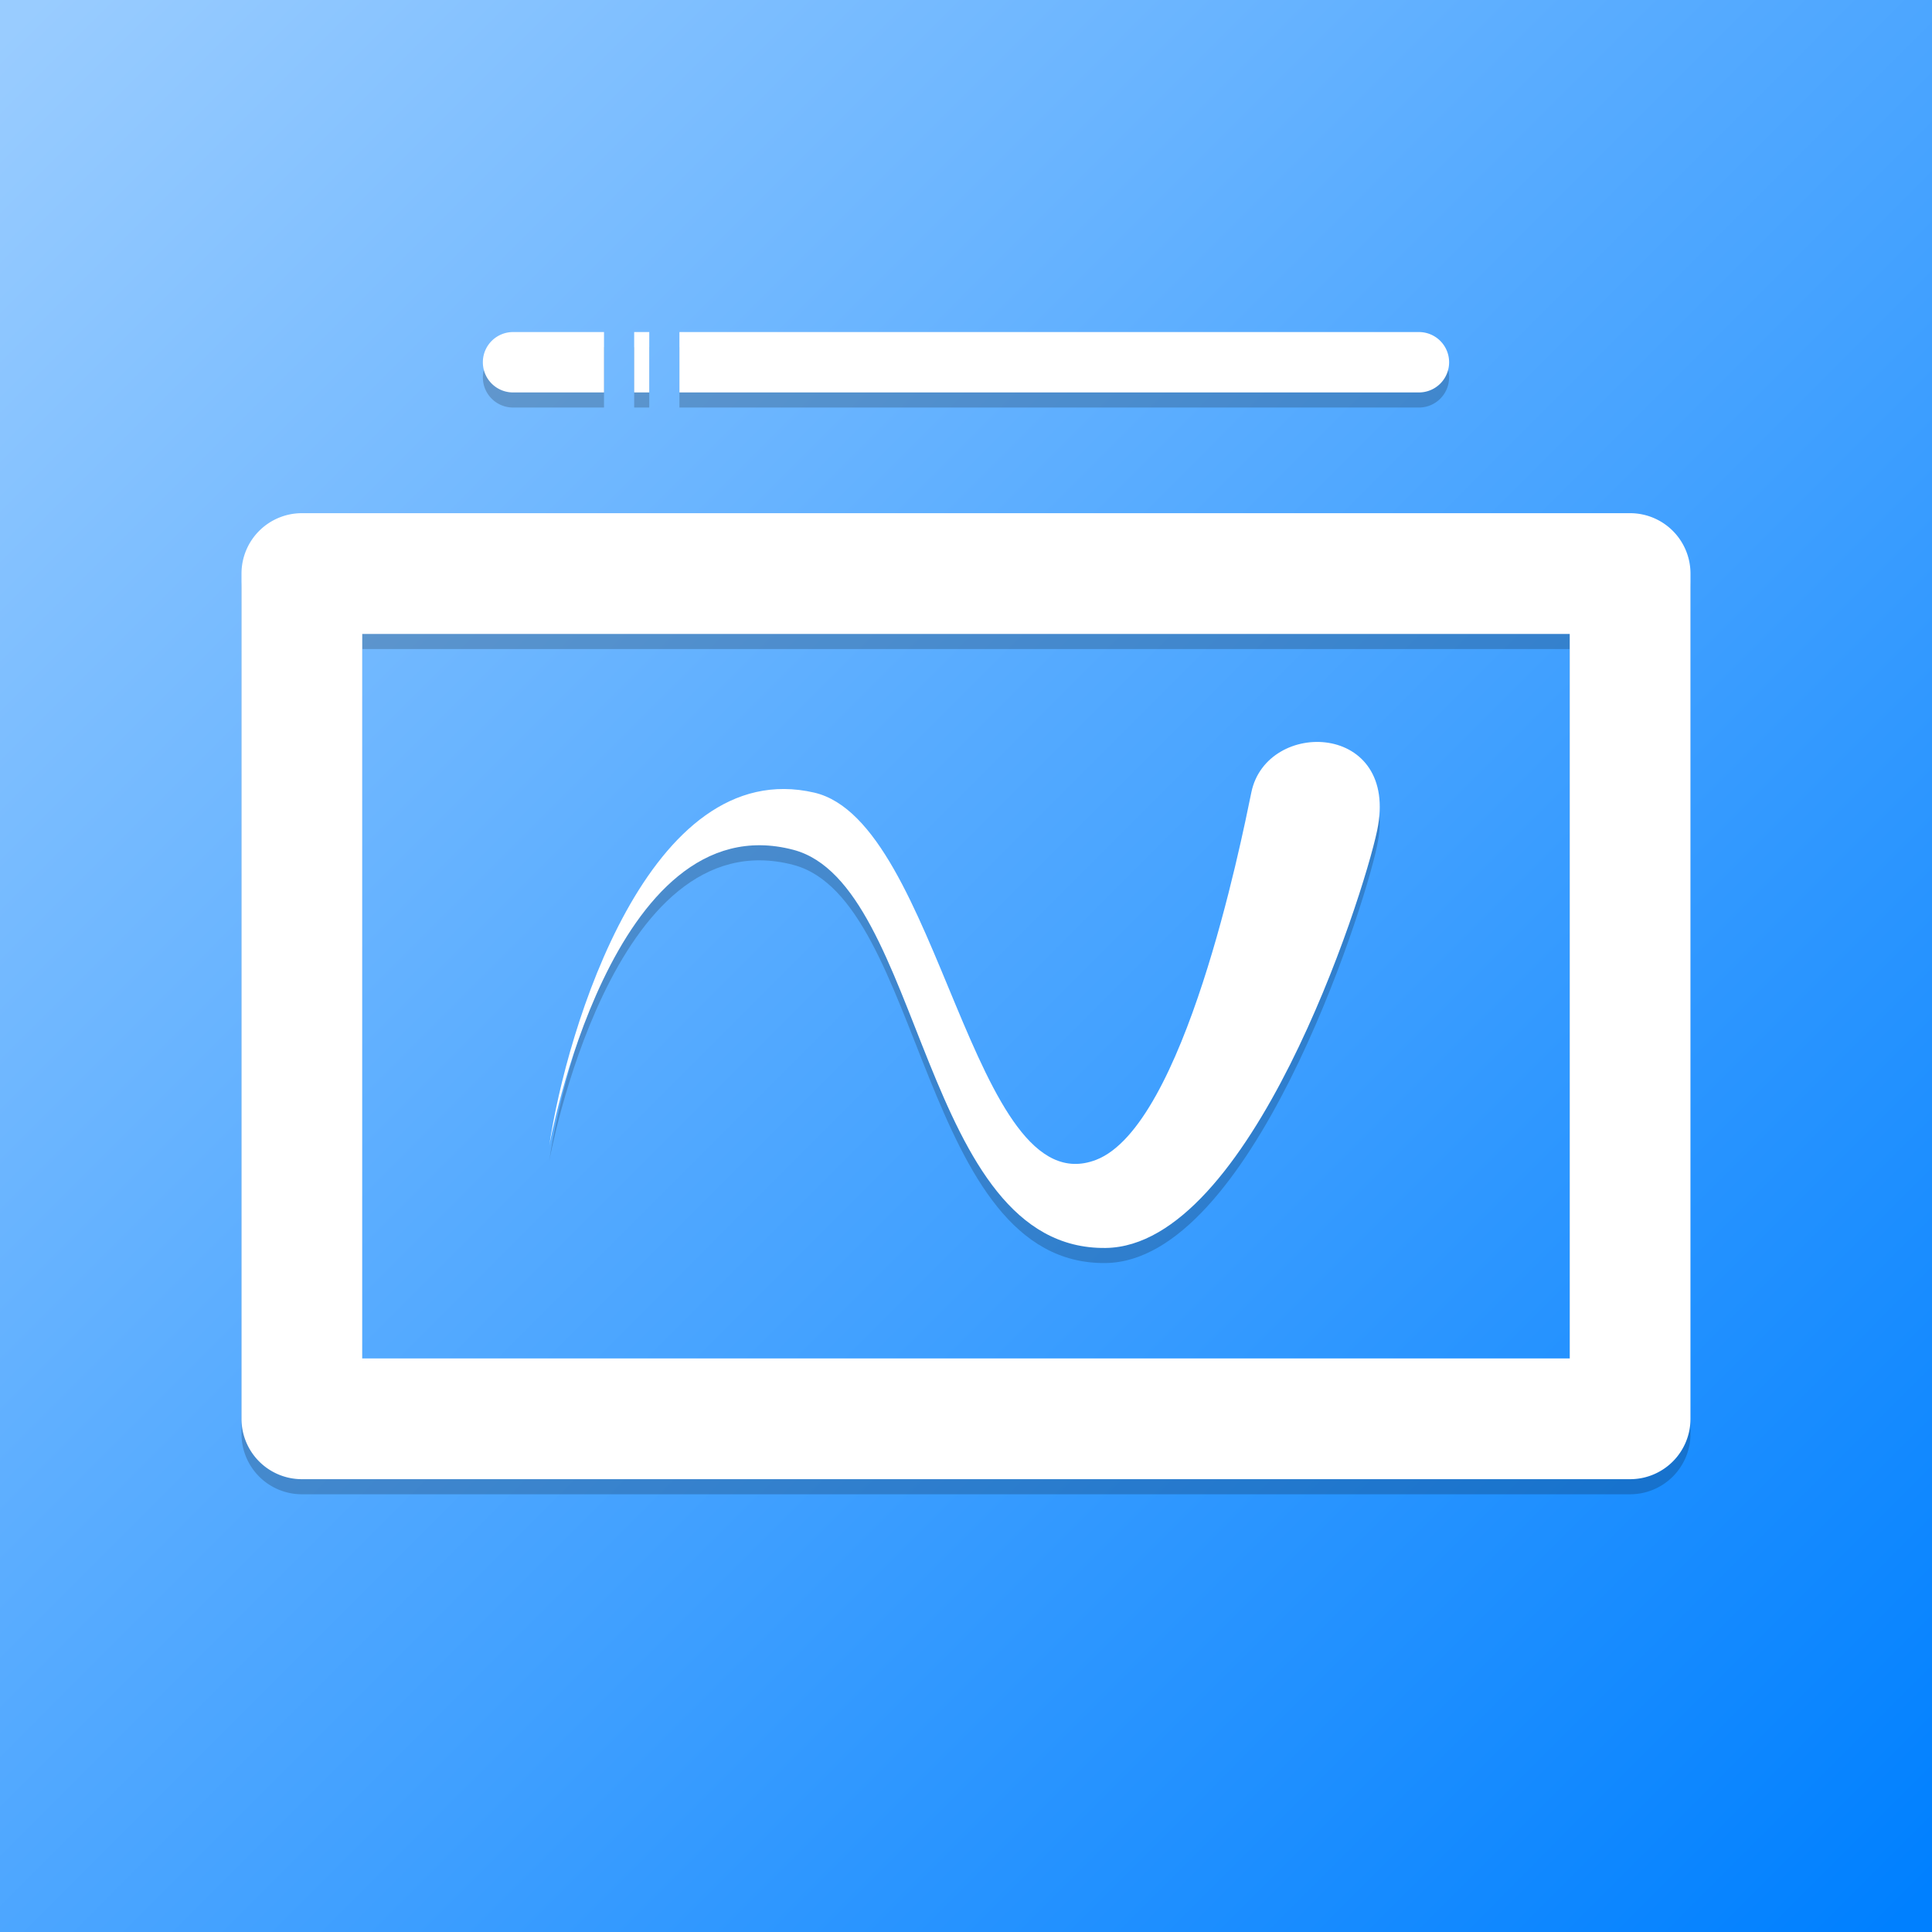
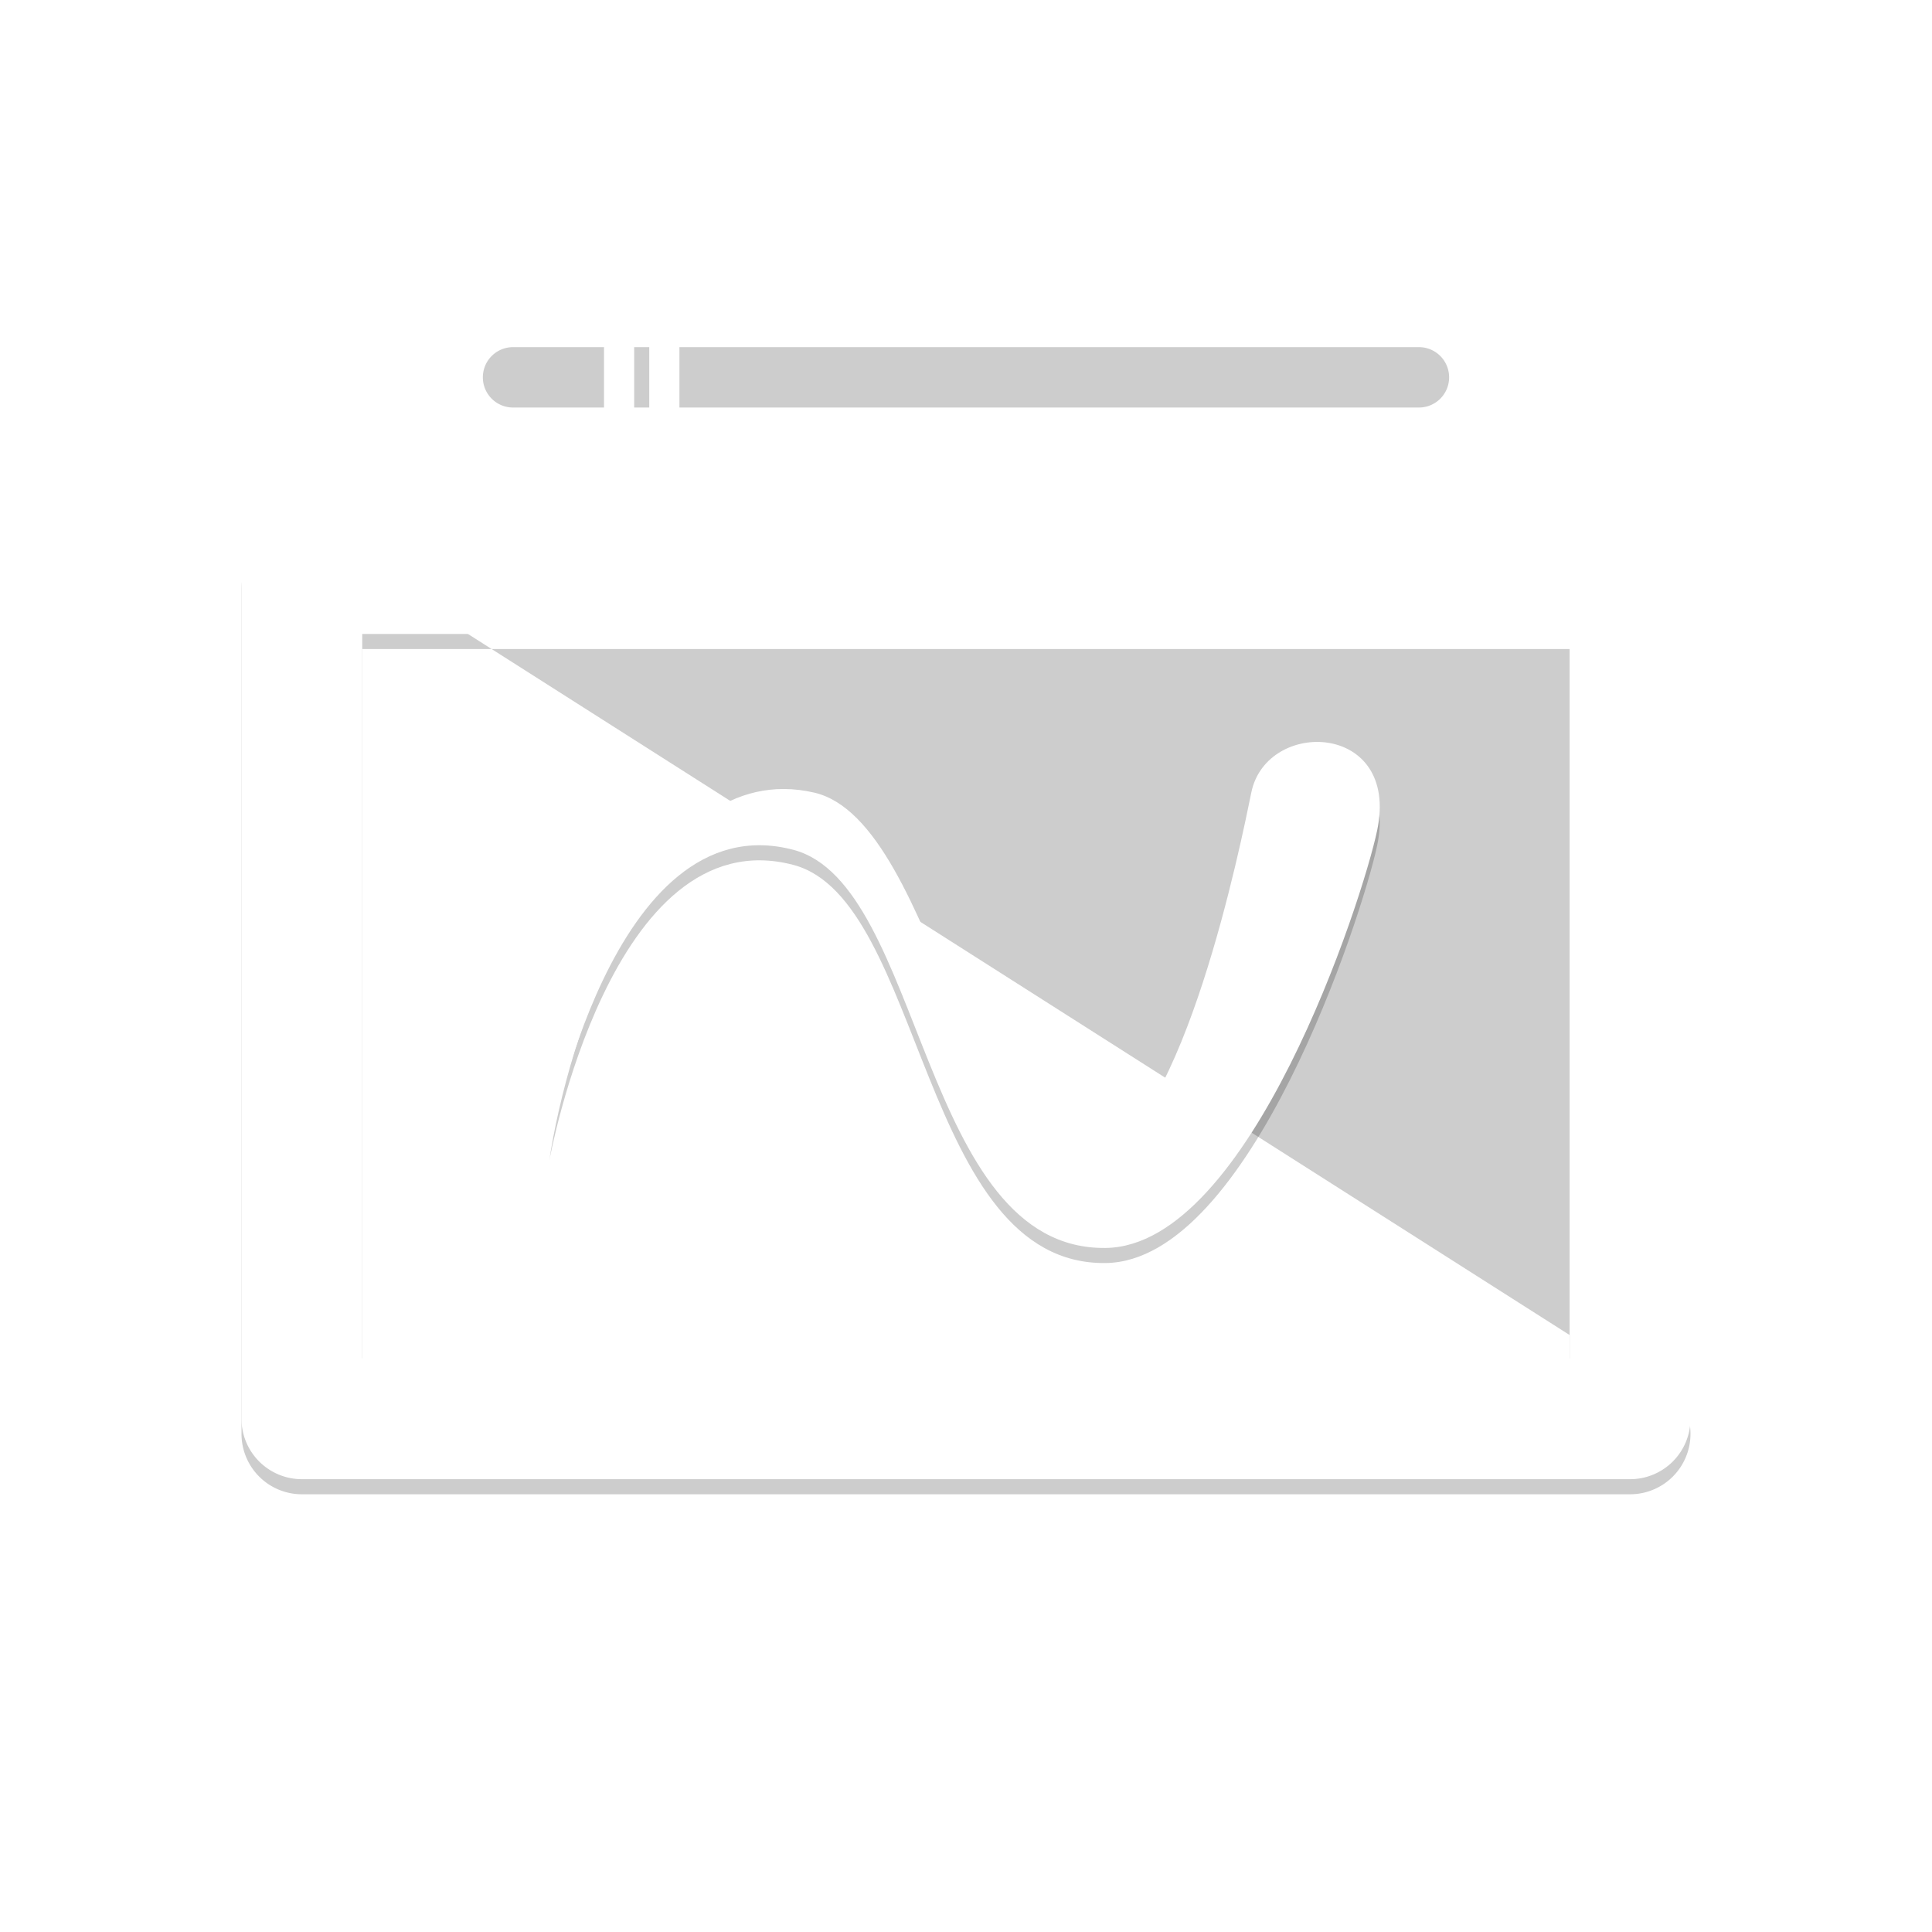
<svg xmlns="http://www.w3.org/2000/svg" xmlns:ns1="http://www.inkscape.org/namespaces/inkscape" xmlns:ns2="http://sodipodi.sourceforge.net/DTD/sodipodi-0.dtd" xmlns:xlink="http://www.w3.org/1999/xlink" width="512" height="512" viewBox="0 0 135.467 135.467" version="1.1" id="svg8" ns1:version="1.3.2 (091e20ef0f, 2023-11-25)" ns2:docname="logo.svg">
  <defs id="defs2">
    <linearGradient ns1:collect="always" id="linearGradient829">
      <stop style="stop-color:#99ccff;stop-opacity:1;" offset="0" id="stop825" />
      <stop style="stop-color:#0080ff;stop-opacity:1;" offset="1" id="stop827" />
    </linearGradient>
    <linearGradient ns1:collect="always" xlink:href="#linearGradient829" id="linearGradient1" x1="1.166" y1="163.13" x2="133.783" y2="295.642" gradientUnits="userSpaceOnUse" />
    <filter ns1:collect="always" style="color-interpolation-filters:sRGB" id="filter10" x="-0.043" y="-0.054" width="1.086" height="1.109">
      <feGaussianBlur ns1:collect="always" stdDeviation="1.82" id="feGaussianBlur10" />
    </filter>
  </defs>
  <ns2:namedview id="base" pagecolor="#ffffff" bordercolor="#666666" borderopacity="1.0" ns1:pageopacity="0.0" ns1:pageshadow="2" ns1:zoom="0.98994949" ns1:cx="279.30718" ns1:cy="270.72088" ns1:document-units="mm" ns1:current-layer="layer1" showgrid="false" units="px" ns1:window-width="1850" ns1:window-height="1016" ns1:window-x="0" ns1:window-y="0" ns1:window-maximized="1" ns1:showpageshadow="2" ns1:pagecheckerboard="0" ns1:deskcolor="#d1d1d1" />
  <g ns1:label="Layer 1" ns1:groupmode="layer" id="layer1" transform="translate(0,-161.533)">
-     <rect style="opacity:1;fill:url(#linearGradient1);fill-opacity:1;stroke:#aeae00;stroke-width:0;stroke-linecap:square;stroke-linejoin:round;stroke-miterlimit:4;stroke-dasharray:none;stroke-opacity:1" id="rect815" width="135.467" height="135.467" x="1.4030164e-08" y="161.533" />
    <g id="g10" transform="matrix(1,0,0,1,-3.2630174e-4,1.058)" style="fill:#000000;fill-opacity:0.196;filter:url(#filter10)">
-       <path style="color:#000000;fill:#000000;fill-opacity:0.196;stroke-linecap:square;stroke-linejoin:round;-inkscape-stroke:none" d="M 21.166,197.516 A 4.234,4.234 0 0 0 16.934,201.75 v 59.268 a 4.234,4.234 0 0 0 4.232,4.232 h 93.135 a 4.234,4.234 0 0 0 4.232,-4.232 V 201.75 a 4.234,4.234 0 0 0 -4.232,-4.234 z m 4.234,8.469 H 110.066 V 256.783 H 25.4 Z" id="path8" />
+       <path style="color:#000000;fill:#000000;fill-opacity:0.196;stroke-linecap:square;stroke-linejoin:round;-inkscape-stroke:none" d="M 21.166,197.516 A 4.234,4.234 0 0 0 16.934,201.75 v 59.268 a 4.234,4.234 0 0 0 4.232,4.232 h 93.135 a 4.234,4.234 0 0 0 4.232,-4.232 a 4.234,4.234 0 0 0 -4.232,-4.234 z m 4.234,8.469 H 110.066 V 256.783 H 25.4 Z" id="path8" />
      <path style="color:#000000;font-style:normal;font-variant:normal;font-weight:normal;font-stretch:normal;font-size:medium;line-height:normal;font-family:sans-serif;font-variant-ligatures:normal;font-variant-position:normal;font-variant-caps:normal;font-variant-numeric:normal;font-variant-alternates:normal;font-feature-settings:normal;text-indent:0;text-align:start;text-decoration:none;text-decoration-line:none;text-decoration-style:solid;text-decoration-color:#000000;letter-spacing:normal;word-spacing:normal;text-transform:none;writing-mode:lr-tb;direction:ltr;text-orientation:mixed;dominant-baseline:auto;baseline-shift:baseline;text-anchor:start;white-space:normal;shape-padding:0;clip-rule:nonzero;display:inline;overflow:visible;visibility:visible;isolation:auto;mix-blend-mode:normal;color-interpolation:sRGB;color-interpolation-filters:linearRGB;solid-color:#000000;solid-opacity:1;fill:#000000;fill-opacity:0.196;fill-rule:nonzero;stroke:none;stroke-width:4.233;stroke-linecap:round;stroke-linejoin:miter;stroke-miterlimit:4;stroke-dasharray:none;stroke-dashoffset:0;stroke-opacity:1;color-rendering:auto;image-rendering:auto;shape-rendering:auto;text-rendering:auto;enable-background:accumulate" d="m 36.037,184.817 a 2.115,2.117 0 1 0 0,4.232 h 6.315 v -4.232 z m 8.43,0 v 4.232 h 1.058 v -4.232 z m 3.173,0 v 4.232 h 51.789 a 2.115,2.117 0 1 0 0,-4.232 z" id="path9" ns1:connector-curvature="0" />
      <path style="fill:#000000;fill-opacity:0.196;stroke:#000000;stroke-width:0;stroke-linecap:butt;stroke-linejoin:miter;stroke-miterlimit:4;stroke-dasharray:none;stroke-opacity:1" d="m 38.512,241.875 c 1.203,-8.152 6.992,-27.445 18.58,-24.766 8.796,2.034 11.064,29.084 19.759,25.751 6.182,-2.37 10.162,-22.213 10.891,-25.767 1.069,-5.212 10.424,-4.944 8.82,2.673 -1.021,4.85 -8.906,29.133 -19.025,29.27 -12.99,0.177 -12.746,-25.514 -21.915,-27.918 -12.756,-3.344 -17.11,20.756 -17.11,20.756 z" id="path10" ns1:connector-curvature="0" ns2:nodetypes="cssssssc" />
    </g>
    <g id="g6" transform="matrix(1,0,0,1,-3.2630174e-4,0)" style="fill:#ffffff;fill-opacity:1">
      <path style="color:#000000;fill:#ffffff;stroke-linecap:square;stroke-linejoin:round;-inkscape-stroke:none;fill-opacity:1" d="M 21.166,197.516 A 4.234,4.234 0 0 0 16.934,201.75 v 59.268 a 4.234,4.234 0 0 0 4.232,4.232 h 93.135 a 4.234,4.234 0 0 0 4.232,-4.232 V 201.75 a 4.234,4.234 0 0 0 -4.232,-4.234 z m 4.234,8.469 H 110.066 V 256.783 H 25.4 Z" id="path5" />
-       <path style="color:#000000;font-style:normal;font-variant:normal;font-weight:normal;font-stretch:normal;font-size:medium;line-height:normal;font-family:sans-serif;font-variant-ligatures:normal;font-variant-position:normal;font-variant-caps:normal;font-variant-numeric:normal;font-variant-alternates:normal;font-feature-settings:normal;text-indent:0;text-align:start;text-decoration:none;text-decoration-line:none;text-decoration-style:solid;text-decoration-color:#000000;letter-spacing:normal;word-spacing:normal;text-transform:none;writing-mode:lr-tb;direction:ltr;text-orientation:mixed;dominant-baseline:auto;baseline-shift:baseline;text-anchor:start;white-space:normal;shape-padding:0;clip-rule:nonzero;display:inline;overflow:visible;visibility:visible;isolation:auto;mix-blend-mode:normal;color-interpolation:sRGB;color-interpolation-filters:linearRGB;solid-color:#000000;solid-opacity:1;fill:#ffffff;fill-opacity:1;fill-rule:nonzero;stroke:none;stroke-width:4.233;stroke-linecap:round;stroke-linejoin:miter;stroke-miterlimit:4;stroke-dasharray:none;stroke-dashoffset:0;stroke-opacity:1;color-rendering:auto;image-rendering:auto;shape-rendering:auto;text-rendering:auto;enable-background:accumulate" d="m 36.037,184.817 a 2.115,2.117 0 1 0 0,4.232 h 6.315 v -4.232 z m 8.43,0 v 4.232 h 1.058 v -4.232 z m 3.173,0 v 4.232 h 51.789 a 2.115,2.117 0 1 0 0,-4.232 z" id="path819" ns1:connector-curvature="0" />
      <path style="fill:#ffffff;fill-opacity:1;stroke:#000000;stroke-width:0;stroke-linecap:butt;stroke-linejoin:miter;stroke-miterlimit:4;stroke-dasharray:none;stroke-opacity:1" d="m 38.512,241.875 c 1.203,-8.152 6.992,-27.445 18.58,-24.766 8.796,2.034 11.064,29.084 19.759,25.751 6.182,-2.37 10.162,-22.213 10.891,-25.767 1.069,-5.212 10.424,-4.944 8.82,2.673 -1.021,4.85 -8.906,29.133 -19.025,29.27 -12.99,0.177 -12.746,-25.514 -21.915,-27.918 -12.756,-3.344 -17.11,20.756 -17.11,20.756 z" id="path823" ns1:connector-curvature="0" ns2:nodetypes="cssssssc" />
    </g>
  </g>
</svg>